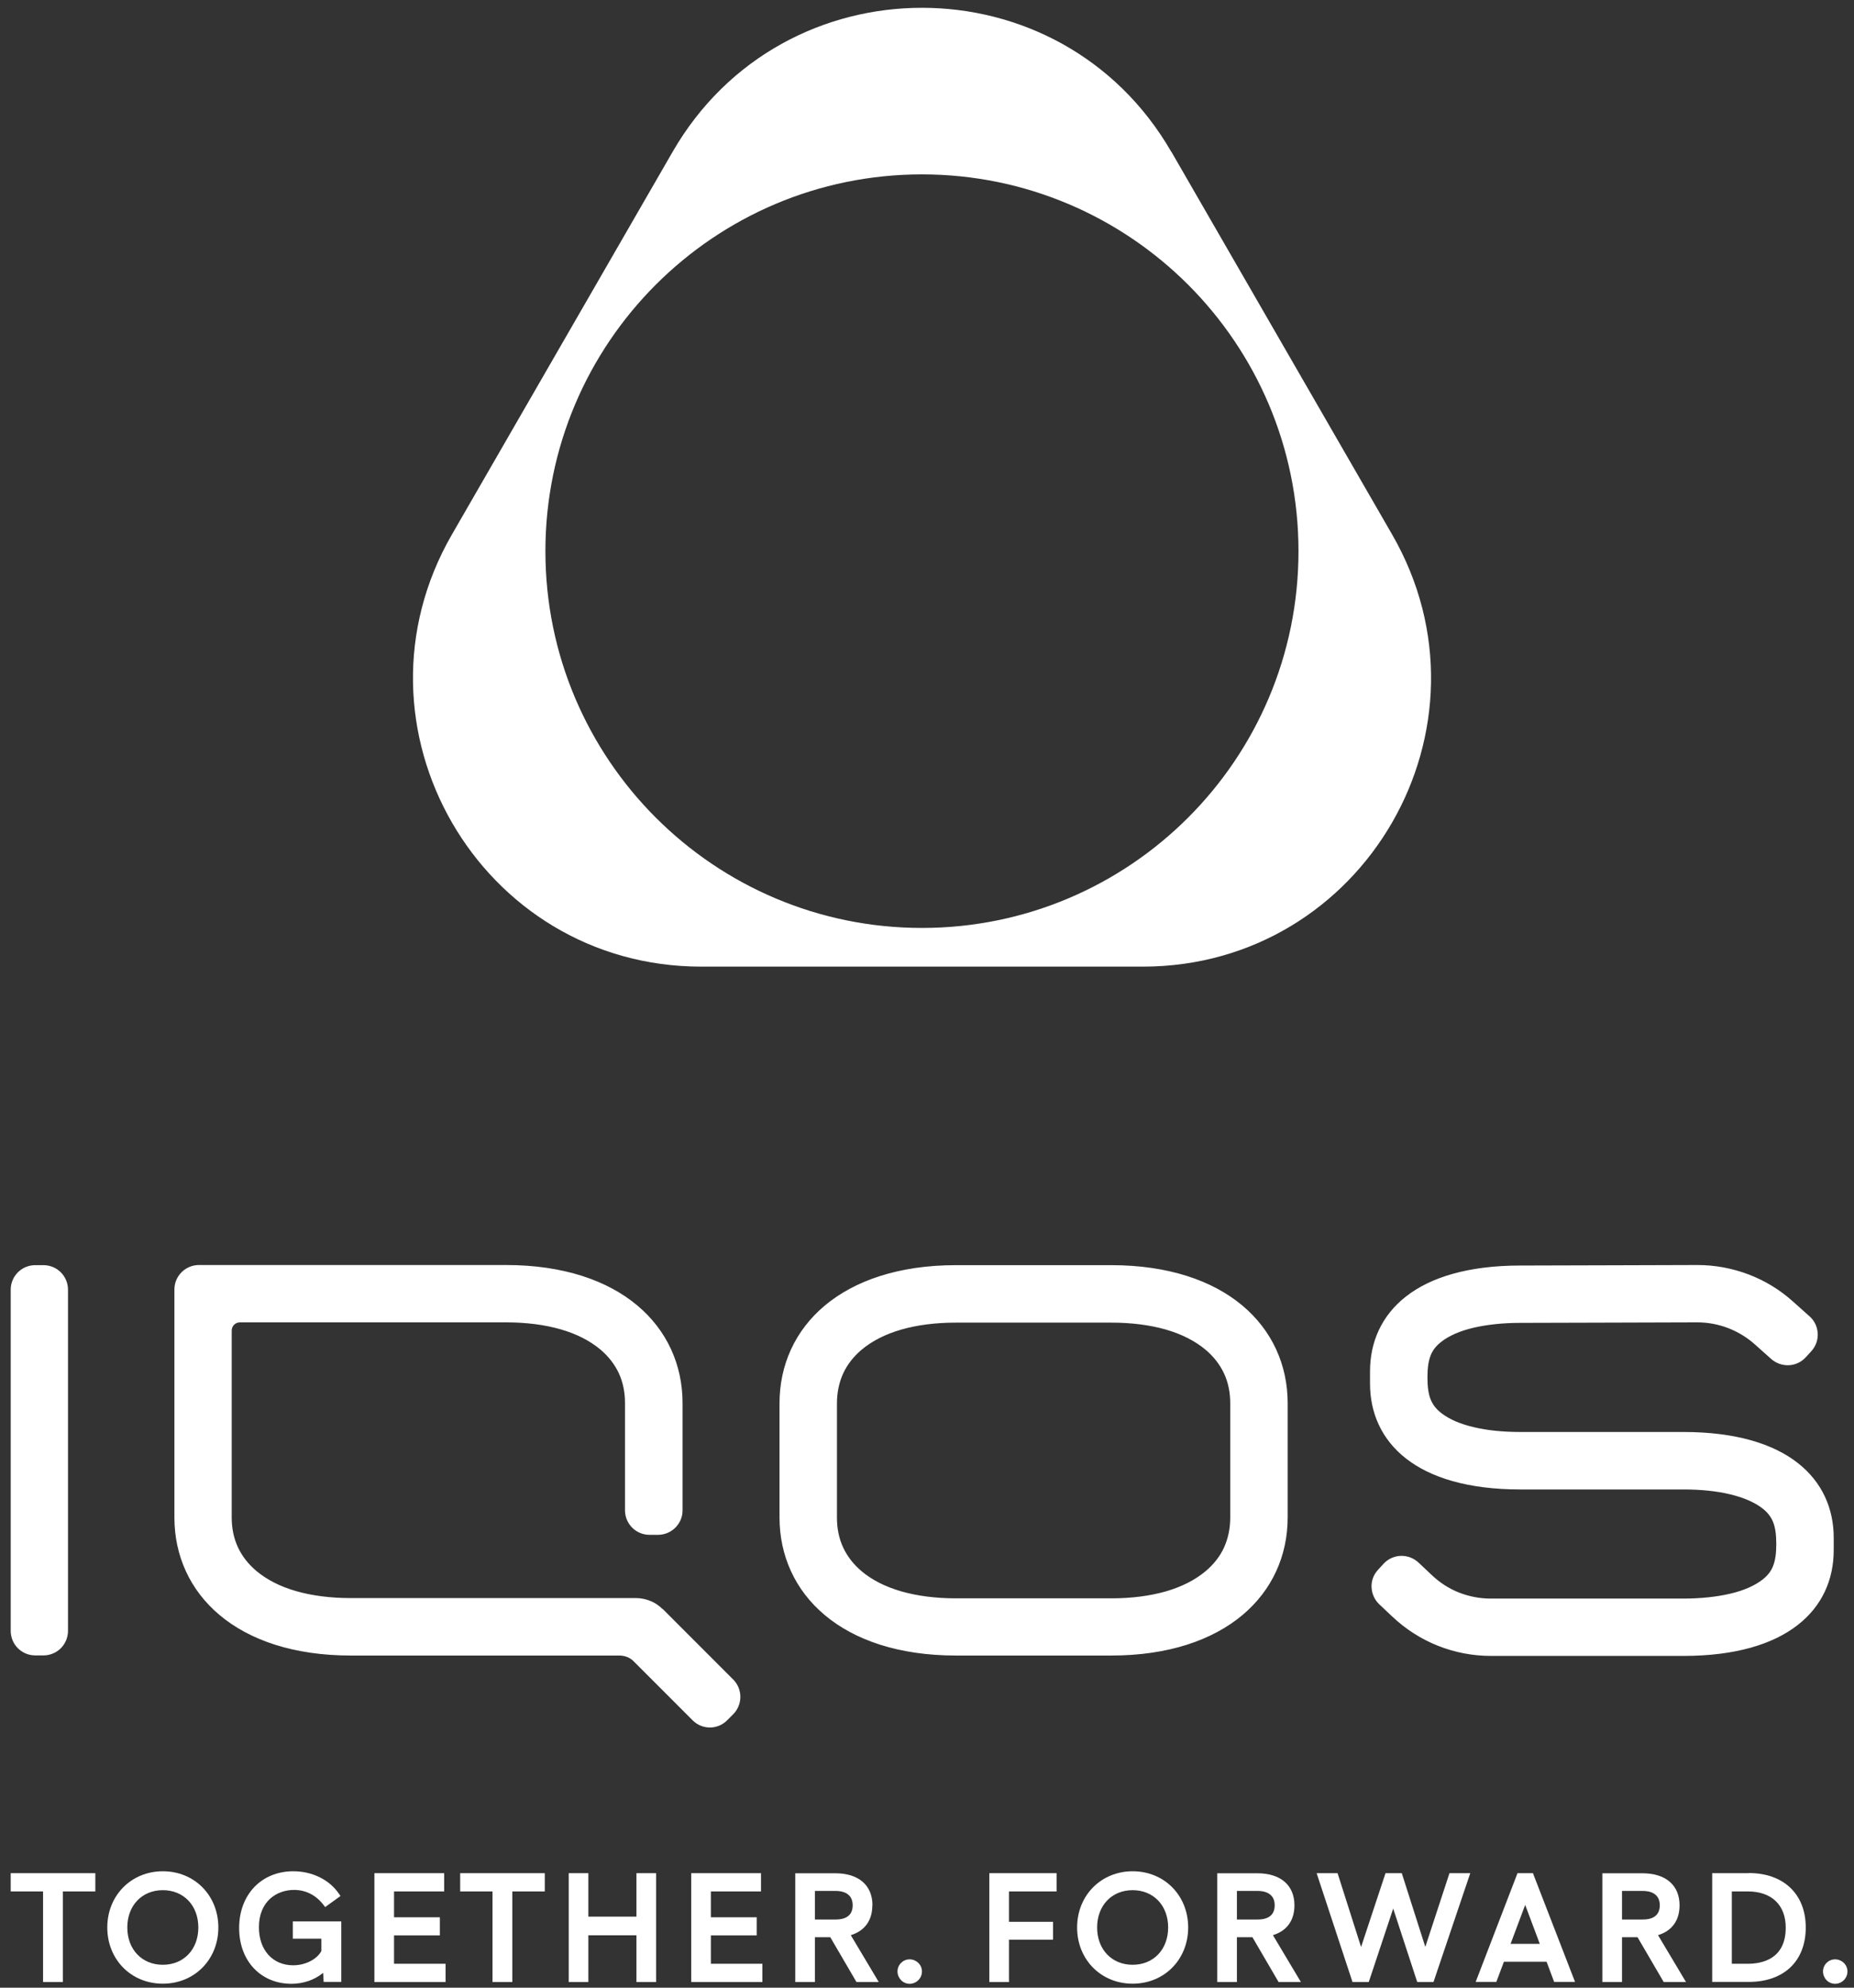
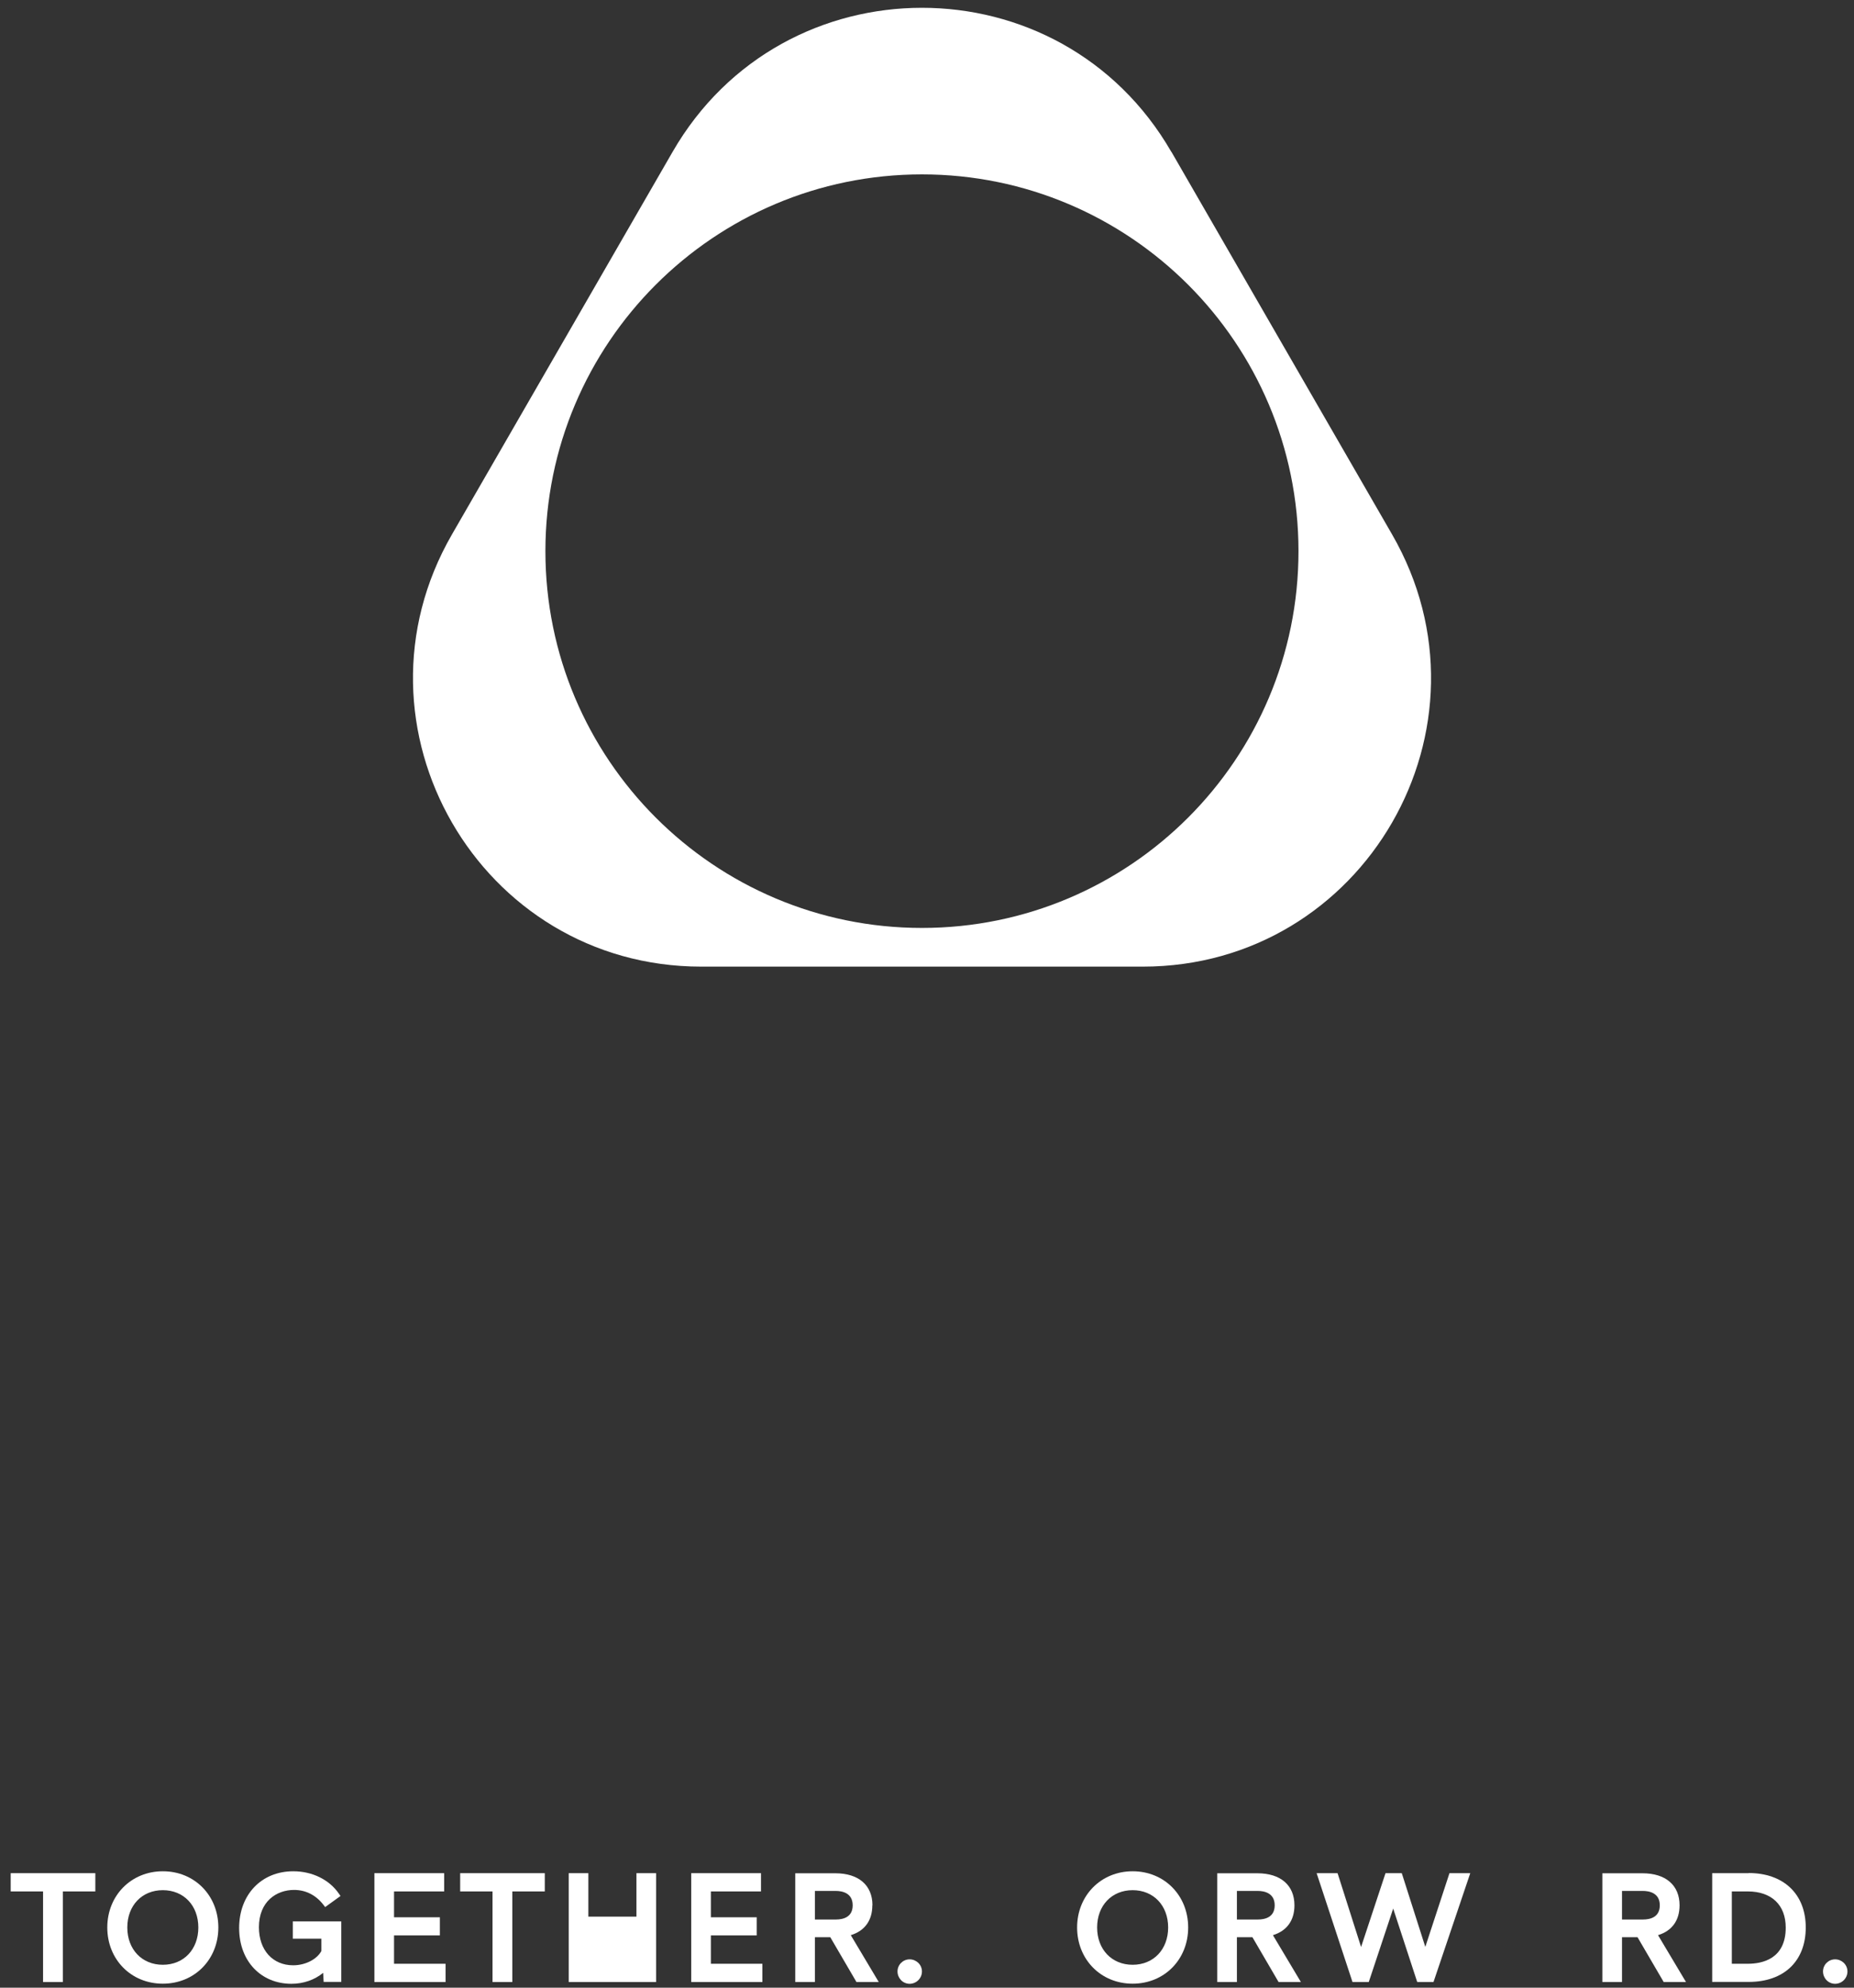
<svg xmlns="http://www.w3.org/2000/svg" width="84" height="90" viewBox="0 0 84 90" fill="none">
  <rect x="0" y="0" width="84" height="90" fill="#333333" stroke="none" />
  <path d="M53.074 6.875L58.072 15.536L63.071 24.197C65.581 28.545 65.267 33.441 63.071 37.246C60.874 41.052 56.794 43.768 51.773 43.768H31.775C26.754 43.768 22.674 41.052 20.478 37.246C18.281 33.441 17.967 28.545 20.478 24.197L25.476 15.536L30.474 6.875C32.984 2.527 37.378 0.353 41.771 0.353C46.165 0.353 50.558 2.527 53.069 6.875M41.771 7.896C37.058 7.896 32.796 9.808 29.709 12.894C26.623 15.981 24.711 20.249 24.711 24.956C24.711 29.663 26.623 33.931 29.709 37.018C32.796 40.105 37.064 42.016 41.771 42.016C46.478 42.016 50.746 40.105 53.833 37.018C56.92 33.931 58.831 29.663 58.831 24.956C58.831 20.249 56.92 15.981 53.833 12.894C50.746 9.808 46.478 7.896 41.771 7.896Z" fill="white" />
-   <path d="M50.347 59.887C51.266 59.887 52.099 59.995 52.818 60.2C53.536 60.406 54.141 60.714 54.62 61.113C54.991 61.427 55.271 61.786 55.459 62.192C55.648 62.597 55.739 63.047 55.739 63.544V68.713C55.739 69.21 55.642 69.66 55.459 70.066C55.277 70.471 54.991 70.83 54.62 71.144C54.141 71.543 53.536 71.851 52.818 72.057C52.099 72.262 51.271 72.371 50.347 72.371H43.312C42.393 72.371 41.56 72.262 40.841 72.057C40.122 71.851 39.512 71.543 39.038 71.144C38.667 70.83 38.388 70.471 38.2 70.066C38.011 69.66 37.92 69.21 37.92 68.713V63.544C37.92 63.047 38.017 62.597 38.2 62.192C38.388 61.786 38.667 61.427 39.038 61.113C39.517 60.714 40.122 60.406 40.841 60.2C41.56 59.995 42.388 59.887 43.312 59.887H50.347ZM50.347 57.285H43.312C40.716 57.285 38.719 57.987 37.367 59.116C36.02 60.246 35.318 61.809 35.318 63.538V68.708C35.318 70.436 36.02 72 37.367 73.129C38.713 74.259 40.716 74.961 43.312 74.961H50.347C52.943 74.961 54.94 74.259 56.292 73.129C57.639 72 58.341 70.436 58.341 68.708V63.538C58.341 61.809 57.639 60.246 56.292 59.116C54.946 57.987 52.943 57.285 50.347 57.285ZM30.017 72.856C29.858 72.696 29.669 72.57 29.47 72.49C29.27 72.41 29.048 72.359 28.819 72.359H15.89C14.972 72.359 14.139 72.251 13.42 72.045C12.701 71.84 12.096 71.532 11.617 71.132C11.246 70.819 10.966 70.459 10.778 70.054C10.59 69.649 10.498 69.198 10.498 68.702V60.246C10.498 60.143 10.538 60.052 10.607 59.983C10.675 59.915 10.767 59.875 10.869 59.875H22.925C23.844 59.875 24.677 59.983 25.396 60.189C26.115 60.394 26.72 60.703 27.199 61.102C27.57 61.416 27.849 61.775 28.038 62.18C28.226 62.585 28.317 63.036 28.317 63.532V68.388C28.317 68.69 28.443 68.97 28.642 69.17C28.842 69.369 29.116 69.495 29.424 69.495H29.818C30.12 69.495 30.4 69.369 30.599 69.17C30.799 68.97 30.925 68.696 30.925 68.388V63.532C30.925 61.804 30.223 60.24 28.876 59.111C27.53 57.981 25.527 57.279 22.931 57.279H9.009C8.707 57.279 8.427 57.405 8.227 57.604C8.028 57.804 7.902 58.078 7.902 58.386V68.708C7.902 70.436 8.604 72 9.951 73.129C11.297 74.259 13.3 74.961 15.896 74.961H28.061C28.186 74.961 28.306 74.984 28.42 75.029C28.534 75.075 28.637 75.144 28.722 75.235L30.052 76.564L31.381 77.894C31.598 78.111 31.878 78.219 32.163 78.219C32.448 78.219 32.728 78.111 32.945 77.894L33.081 77.757L33.218 77.62C33.435 77.403 33.544 77.118 33.544 76.832C33.544 76.547 33.435 76.262 33.218 76.045L31.621 74.448L30.023 72.85L30.017 72.856ZM68.885 57.302C66.511 57.302 64.805 57.838 63.698 58.706C62.591 59.573 62.072 60.771 62.072 62.095V62.648C62.072 63.972 62.591 65.17 63.698 66.037C64.805 66.905 66.511 67.441 68.885 67.441H76.262C77.067 67.441 77.786 67.515 78.396 67.663C79.007 67.812 79.497 68.023 79.851 68.297C80.068 68.468 80.228 68.656 80.33 68.907C80.433 69.158 80.479 69.478 80.479 69.912C80.479 70.345 80.433 70.659 80.33 70.916C80.228 71.172 80.068 71.355 79.851 71.526C79.497 71.8 79.007 72.017 78.396 72.159C77.786 72.302 77.067 72.382 76.262 72.382H67.538C67.042 72.382 66.551 72.285 66.1 72.108C65.65 71.931 65.227 71.657 64.868 71.315L64.571 71.035L64.275 70.756C64.052 70.545 63.761 70.442 63.476 70.448C63.19 70.454 62.905 70.573 62.694 70.796L62.569 70.933L62.443 71.07C62.232 71.292 62.129 71.583 62.141 71.863C62.152 72.142 62.266 72.428 62.489 72.639L62.785 72.918L63.082 73.198C63.687 73.769 64.383 74.213 65.142 74.516C65.901 74.818 66.717 74.978 67.544 74.978H76.268C78.641 74.978 80.347 74.442 81.454 73.575C82.567 72.707 83.081 71.509 83.081 70.185V69.632C83.081 68.308 82.561 67.11 81.454 66.243C80.347 65.375 78.641 64.839 76.268 64.839H68.89C68.086 64.839 67.367 64.765 66.757 64.617C66.146 64.474 65.655 64.257 65.302 63.983C65.085 63.812 64.925 63.624 64.822 63.373C64.72 63.122 64.674 62.802 64.674 62.368C64.674 61.935 64.72 61.621 64.822 61.364C64.925 61.108 65.085 60.925 65.302 60.754C65.655 60.48 66.146 60.263 66.757 60.12C67.367 59.978 68.086 59.898 68.89 59.898L72.896 59.887L76.901 59.875C77.38 59.875 77.854 59.966 78.293 60.132C78.733 60.303 79.144 60.548 79.503 60.868L79.874 61.199L80.245 61.53C80.473 61.735 80.764 61.827 81.049 61.815C81.335 61.804 81.614 61.678 81.82 61.45L81.945 61.313L82.071 61.176C82.276 60.948 82.373 60.657 82.356 60.371C82.339 60.086 82.219 59.807 81.985 59.601L81.614 59.27L81.243 58.939C80.65 58.403 79.965 57.987 79.229 57.707C78.493 57.427 77.706 57.279 76.907 57.279L72.901 57.291L68.896 57.302H68.885ZM0.485 58.397V73.843C0.485 74.151 0.61 74.43 0.81 74.63C1.01 74.83 1.289 74.955 1.597 74.955H1.968C2.276 74.955 2.556 74.83 2.756 74.63C2.955 74.43 3.081 74.151 3.081 73.843V58.397C3.081 58.089 2.955 57.81 2.756 57.61C2.556 57.41 2.276 57.285 1.968 57.285H1.597C1.289 57.285 1.01 57.41 0.81 57.61C0.61 57.81 0.485 58.089 0.485 58.397Z" fill="white" />
  <path d="M0.485 85.642H1.951V89.744H2.847V85.642H4.319V84.815H0.485V85.642Z" fill="white" />
  <path d="M7.377 84.729C5.945 84.729 4.861 85.825 4.861 87.274C4.861 88.723 5.939 89.819 7.377 89.819C8.815 89.819 9.893 88.723 9.893 87.274C9.893 85.825 8.815 84.729 7.377 84.729ZM8.986 87.274C8.986 88.267 8.324 88.963 7.377 88.963C6.43 88.963 5.768 88.267 5.768 87.274C5.768 86.281 6.43 85.585 7.377 85.585C8.324 85.585 8.986 86.281 8.986 87.274Z" fill="white" />
  <path d="M13.26 87.782H14.561V88.341C14.35 88.723 13.831 88.986 13.283 88.986C12.353 88.986 11.731 88.295 11.731 87.263C11.731 86.093 12.53 85.574 13.323 85.574C13.853 85.574 14.315 85.808 14.658 86.253L14.732 86.35L15.428 85.848L15.36 85.751C14.926 85.112 14.15 84.729 13.288 84.729C11.845 84.729 10.835 85.785 10.835 87.297C10.835 88.809 11.834 89.824 13.203 89.824C13.745 89.824 14.253 89.648 14.641 89.328L14.664 89.739H15.462V87H13.266V87.776L13.26 87.782Z" fill="white" />
  <path d="M17.853 87.633H19.93V86.812H17.853V85.642H20.124V84.815H16.963V89.744H20.187V88.917H17.853V87.633Z" fill="white" />
  <path d="M20.849 85.642H22.315V89.744H23.211V85.642H24.683V84.815H20.849V85.642Z" fill="white" />
-   <path d="M28.836 86.783H26.657V84.815H25.767V89.744H26.657V87.628H28.836V89.744H29.726V84.815H28.836V86.783Z" fill="white" />
+   <path d="M28.836 86.783H26.657V84.815H25.767V89.744H26.657H28.836V89.744H29.726V84.815H28.836V86.783Z" fill="white" />
  <path d="M32.208 87.633H34.285V86.812H32.208V85.642H34.479V84.815H31.318V89.744H34.542V88.917H32.208V87.633Z" fill="white" />
  <path d="M39.529 86.27C39.529 85.362 38.901 84.82 37.851 84.82H36.031V89.744H36.921V87.713H37.617L38.804 89.744H39.814L38.547 87.622C39.181 87.428 39.523 86.954 39.523 86.27H39.529ZM38.633 86.27C38.633 86.8 38.217 86.914 37.863 86.914H36.921V85.619H37.863C38.148 85.619 38.633 85.705 38.633 86.27Z" fill="white" />
  <path d="M41.212 88.717C40.909 88.717 40.664 88.963 40.664 89.265C40.664 89.567 40.904 89.824 41.212 89.824C41.52 89.824 41.771 89.573 41.771 89.265C41.771 88.957 41.514 88.717 41.212 88.717Z" fill="white" />
-   <path d="M44.824 89.744H45.714V87.827H47.711V87.017H45.714V85.642H47.871V84.815H44.824V89.744Z" fill="white" />
  <path d="M51.317 84.729C49.885 84.729 48.801 85.825 48.801 87.274C48.801 88.723 49.879 89.819 51.317 89.819C52.755 89.819 53.833 88.723 53.833 87.274C53.833 85.825 52.755 84.729 51.317 84.729ZM52.926 87.274C52.926 88.267 52.264 88.963 51.317 88.963C50.37 88.963 49.708 88.267 49.708 87.274C49.708 86.281 50.37 85.585 51.317 85.585C52.264 85.585 52.926 86.281 52.926 87.274Z" fill="white" />
  <path d="M58.648 86.27C58.648 85.362 58.021 84.82 56.971 84.82H55.151V89.744H56.041V87.713H56.743L57.929 89.744H58.94L57.673 87.622C58.306 87.428 58.648 86.954 58.648 86.27ZM57.753 86.27C57.753 86.8 57.336 86.914 56.982 86.914H56.041V85.619H56.982C57.268 85.619 57.753 85.705 57.753 86.27Z" fill="white" />
  <path d="M64.577 88.153L63.538 84.9L63.51 84.815H62.774L61.667 88.158L60.629 84.9L60.6 84.815H59.653L61.25 89.659L61.279 89.744H62.015L63.122 86.418L64.183 89.659L64.212 89.744H64.948L66.614 84.815H65.672L64.577 88.153Z" fill="white" />
-   <path d="M69.456 84.815H68.754L66.859 89.739H67.795L68.138 88.826H70.072L70.414 89.739H71.361L69.484 84.895L69.456 84.815ZM69.764 88.016H68.44L69.102 86.252L69.764 88.016Z" fill="white" />
  <path d="M76.097 86.27C76.097 85.362 75.469 84.82 74.419 84.82H72.599V89.744H73.489V87.713H74.191L75.378 89.744H76.388L75.121 87.622C75.754 87.428 76.097 86.954 76.097 86.27ZM75.201 86.27C75.201 86.8 74.784 86.914 74.431 86.914H73.489V85.619H74.431C74.716 85.619 75.201 85.705 75.201 86.27Z" fill="white" />
  <path d="M79.229 84.815H77.575V89.739H79.229C80.827 89.739 81.814 88.797 81.814 87.274C81.814 85.751 80.798 84.809 79.229 84.809V84.815ZM80.907 87.28C80.907 88.706 79.834 88.917 79.189 88.917H78.465V85.642H79.189C80.262 85.642 80.907 86.253 80.907 87.28Z" fill="white" />
  <path d="M83.144 88.717C82.841 88.717 82.596 88.963 82.596 89.265C82.596 89.567 82.835 89.824 83.144 89.824C83.452 89.824 83.703 89.573 83.703 89.265C83.703 88.957 83.446 88.717 83.144 88.717Z" fill="white" />
</svg>